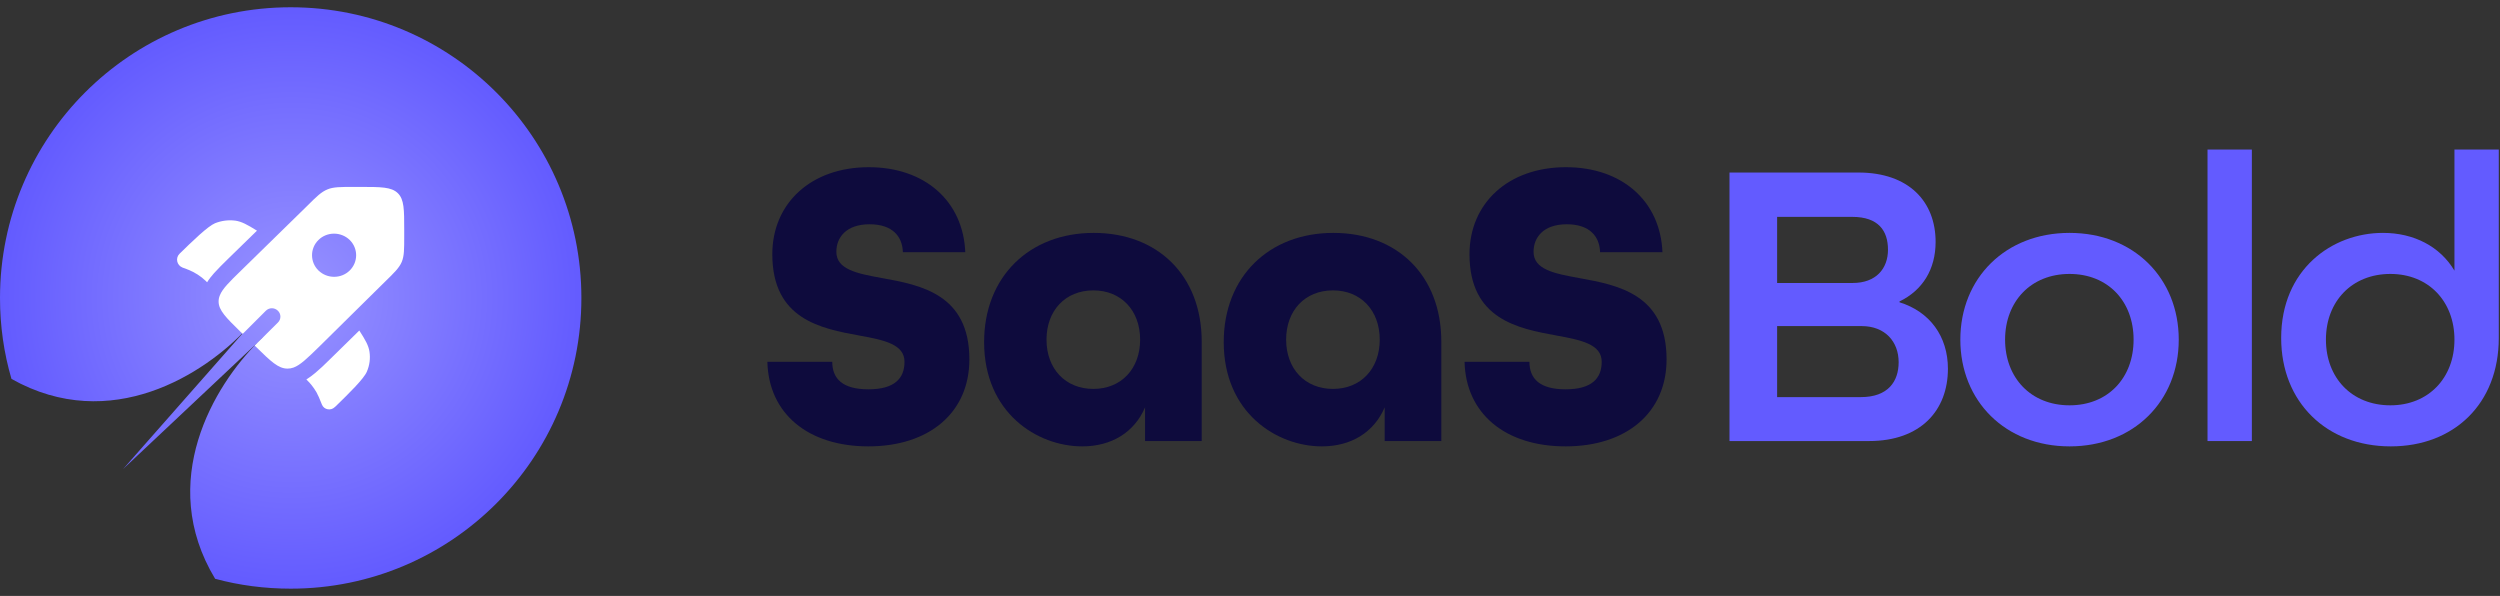
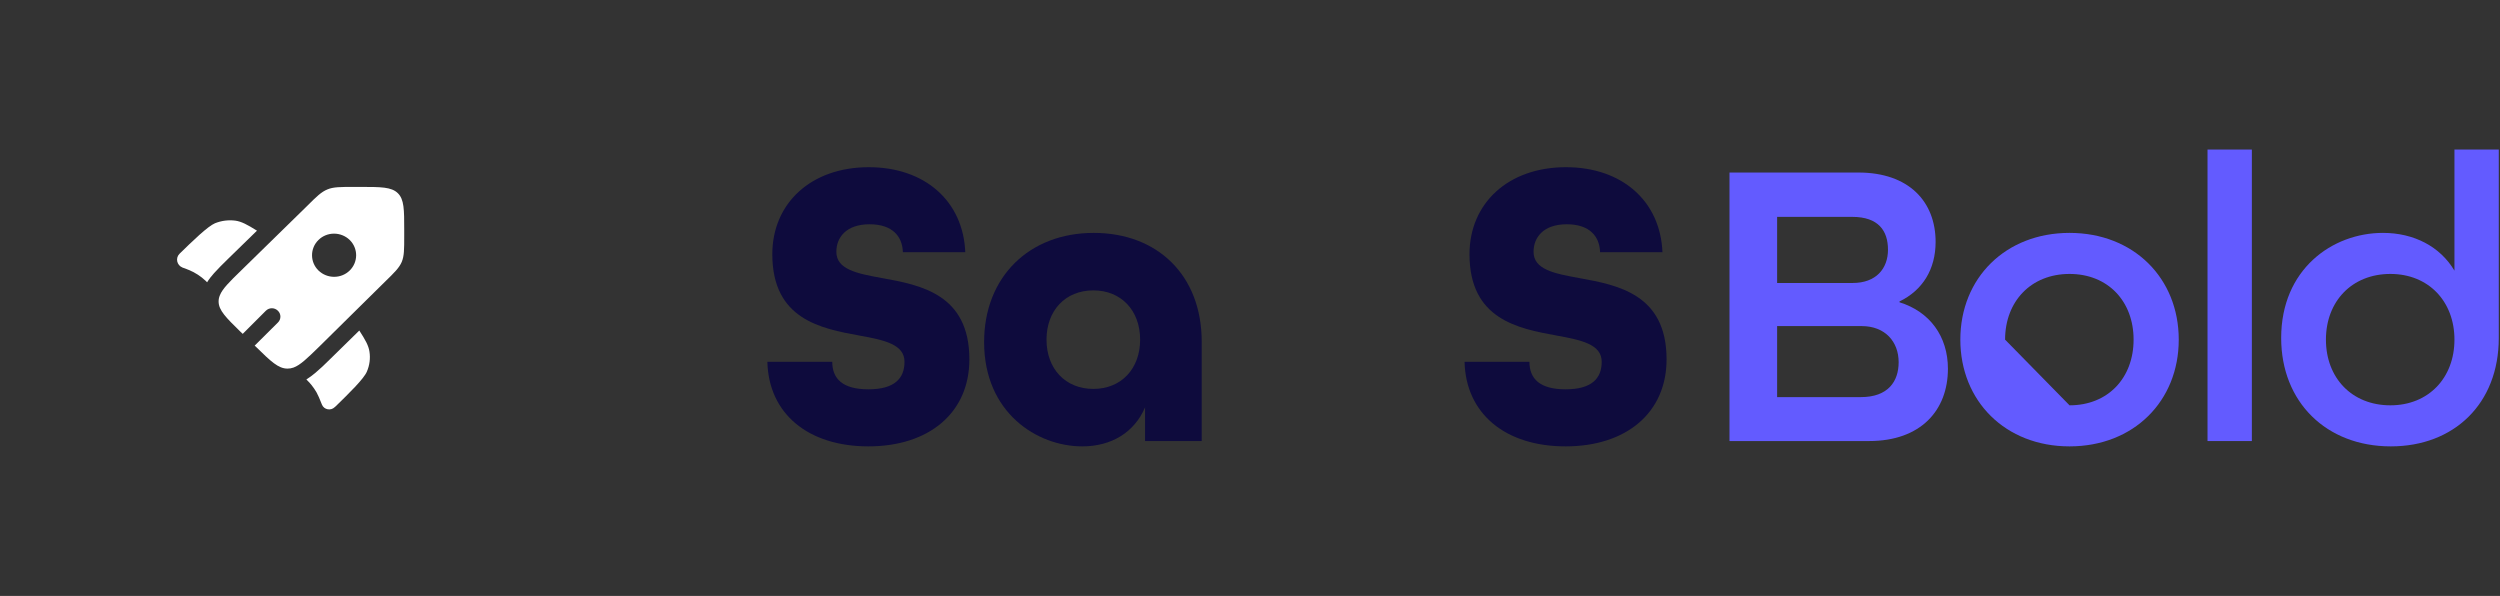
<svg xmlns="http://www.w3.org/2000/svg" width="172" height="41" viewBox="0 0 172 41" fill="none">
  <rect x="0" y="0" width="172" height="41" fill="#333333" stroke="none" />
  <g clip-path="url(#clip0_1_173)">
    <path d="M59.745 30.711C55.621 30.711 52.881 28.48 52.796 24.892H57.259C57.259 26.051 57.965 26.785 59.745 26.785C61.524 26.785 62.23 26.051 62.23 24.892C62.23 23.678 60.818 23.395 59.123 23.085C56.496 22.604 53.135 21.983 53.135 17.492C53.135 13.989 55.79 11.503 59.773 11.503C63.643 11.503 66.27 13.848 66.411 17.351H62.117C62.089 16.277 61.411 15.43 59.829 15.43C58.191 15.43 57.541 16.362 57.541 17.322C57.541 18.537 58.954 18.819 60.677 19.13C63.332 19.61 66.693 20.232 66.693 24.723C66.693 28.395 63.925 30.711 59.745 30.711Z" fill="#0E0B3D" />
    <path d="M74.458 30.711C71.351 30.711 67.707 28.395 67.707 23.537C67.707 19.045 70.814 16.023 75.249 16.023C79.627 16.023 82.678 18.932 82.678 23.508V30.344H78.78V28.028C78.045 29.751 76.463 30.711 74.458 30.711ZM75.221 26.757C77.141 26.757 78.441 25.373 78.441 23.367C78.441 21.362 77.141 19.978 75.221 19.978C73.3 19.978 72 21.362 72 23.367C72 25.373 73.3 26.757 75.221 26.757Z" fill="#0E0B3D" />
-     <path d="M90.943 30.711C87.836 30.711 84.192 28.395 84.192 23.537C84.192 19.045 87.299 16.023 91.734 16.023C96.112 16.023 99.163 18.932 99.163 23.508V30.344H95.265V28.028C94.531 29.751 92.949 30.711 90.943 30.711ZM91.706 26.757C93.627 26.757 94.926 25.373 94.926 23.367C94.926 21.362 93.627 19.978 91.706 19.978C89.785 19.978 88.486 21.362 88.486 23.367C88.486 25.373 89.785 26.757 91.706 26.757Z" fill="#0E0B3D" />
    <path d="M107.711 30.711C103.587 30.711 100.847 28.48 100.762 24.892H105.225C105.225 26.051 105.932 26.785 107.711 26.785C109.491 26.785 110.197 26.051 110.197 24.892C110.197 23.678 108.784 23.395 107.09 23.085C104.463 22.604 101.101 21.983 101.101 17.492C101.101 13.989 103.757 11.503 107.739 11.503C111.609 11.503 114.236 13.848 114.377 17.351H110.084C110.056 16.277 109.378 15.43 107.796 15.43C106.158 15.43 105.508 16.362 105.508 17.322C105.508 18.537 106.92 18.819 108.643 19.13C111.298 19.61 114.66 20.232 114.66 24.723C114.66 28.395 111.892 30.711 107.711 30.711Z" fill="#0E0B3D" />
    <path d="M118.99 30.344V11.87H127.859C131.334 11.87 133.17 13.876 133.17 16.644C133.17 18.537 132.266 19.977 130.684 20.74V20.796C132.774 21.446 134.017 23.141 134.017 25.372C134.017 28.225 132.153 30.344 128.594 30.344H118.99ZM122.266 19.469H127.464C129.074 19.469 129.893 18.48 129.893 17.181C129.893 15.882 129.243 14.921 127.436 14.921H122.266V19.469ZM122.266 27.321H128.029C129.893 27.321 130.627 26.248 130.627 24.92C130.627 23.508 129.695 22.435 128.085 22.435H122.266V27.321Z" fill="#635BFF" />
-     <path d="M142.384 30.711C137.978 30.711 134.871 27.604 134.871 23.367C134.871 19.13 137.978 16.023 142.384 16.023C146.791 16.023 149.898 19.13 149.898 23.367C149.898 27.604 146.791 30.711 142.384 30.711ZM142.384 27.886C145.04 27.886 146.791 25.994 146.791 23.367C146.791 20.74 145.04 18.847 142.384 18.847C139.729 18.847 137.95 20.74 137.95 23.367C137.95 25.994 139.729 27.886 142.384 27.886Z" fill="#635BFF" />
+     <path d="M142.384 30.711C137.978 30.711 134.871 27.604 134.871 23.367C134.871 19.13 137.978 16.023 142.384 16.023C146.791 16.023 149.898 19.13 149.898 23.367C149.898 27.604 146.791 30.711 142.384 30.711ZM142.384 27.886C145.04 27.886 146.791 25.994 146.791 23.367C146.791 20.74 145.04 18.847 142.384 18.847C139.729 18.847 137.95 20.74 137.95 23.367Z" fill="#635BFF" />
    <path d="M151.877 30.344V10.289H154.928V30.344H151.877Z" fill="#635BFF" />
    <path d="M164.487 30.711C160.052 30.711 156.945 27.66 156.945 23.254C156.945 18.537 160.448 16.023 163.951 16.023C166.069 16.023 167.877 16.955 168.866 18.621V10.289H171.916V23.254C171.916 27.773 168.837 30.711 164.487 30.711ZM164.459 27.886C167.086 27.886 168.866 25.994 168.866 23.367C168.866 20.74 167.086 18.847 164.459 18.847C161.804 18.847 160.024 20.74 160.024 23.367C160.024 25.994 161.804 27.886 164.459 27.886Z" fill="#635BFF" />
-     <path fill-rule="evenodd" clip-rule="evenodd" d="M20 40.5C31.05 40.5 40 31.55 40 20.5C40 9.45 31.05 0.5 20 0.5C8.95 0.5 0 9.45 0 20.5C0 22.43 0.27 24.3 0.79 26.07C7.64 29.92 14.12 25.69 16.98 22.61L8.47 32.27L17.74 23.55C14.76 26.5 10.75 33.11 14.8 39.82C16.46 40.27 18.21 40.5 20.01 40.5H20ZM17.73 23.54L18.23 23.07C18.07 23.21 17.9 23.37 17.73 23.54ZM16.97 22.61L17.42 22.1C17.28 22.27 17.13 22.44 16.97 22.61Z" fill="url(#paint0_radial_1_173)" />
    <path d="M17.68 15.87L15.69 17.81C15.32 18.17 14.99 18.5 14.73 18.79C14.56 18.98 14.39 19.19 14.25 19.42L14.23 19.4C14.23 19.4 14.17 19.35 14.16 19.33C13.81 19 13.41 18.74 12.96 18.56C12.94 18.56 12.91 18.54 12.86 18.52L12.56 18.41C12.16 18.25 12.05 17.75 12.36 17.45C13.24 16.59 14.29 15.57 14.79 15.36C15.24 15.18 15.72 15.12 16.19 15.18C16.62 15.24 17.02 15.46 17.68 15.87Z" fill="white" />
    <path d="M21.08 26.11C21.24 26.27 21.35 26.38 21.44 26.5C21.57 26.66 21.68 26.83 21.78 27C21.89 27.2 21.98 27.41 22.15 27.84C22.29 28.19 22.76 28.28 23.03 28.01L23.1 27.95C23.98 27.09 25.03 26.07 25.24 25.57C25.43 25.13 25.49 24.66 25.42 24.2C25.36 23.78 25.14 23.39 24.72 22.74L22.73 24.69C22.36 25.06 22.01 25.39 21.7 25.65C21.51 25.81 21.31 25.96 21.09 26.1L21.08 26.11Z" fill="white" />
    <path fill-rule="evenodd" clip-rule="evenodd" d="M21.93 23.88L26.48 19.39C27.14 18.75 27.47 18.42 27.64 18.02C27.81 17.61 27.81 17.16 27.81 16.25V15.82C27.81 14.42 27.81 13.72 27.37 13.29C26.93 12.86 26.21 12.86 24.78 12.86H24.34C23.41 12.86 22.94 12.86 22.53 13.03C22.11 13.2 21.78 13.52 21.13 14.17L16.56 18.64C15.79 19.39 15.31 19.86 15.13 20.31C15.07 20.45 15.04 20.59 15.04 20.74C15.04 21.35 15.55 21.85 16.56 22.84L16.7 22.97L18.29 21.38C18.52 21.15 18.89 21.15 19.12 21.38C19.35 21.6 19.35 21.97 19.12 22.19L17.52 23.78L17.63 23.88C18.64 24.87 19.15 25.36 19.78 25.36C19.92 25.36 20.05 25.34 20.19 25.29C20.66 25.12 21.14 24.65 21.93 23.88ZM24.06 18.61C23.47 19.19 22.51 19.19 21.91 18.61C21.32 18.03 21.32 17.09 21.91 16.51C22.5 15.93 23.46 15.93 24.06 16.51C24.65 17.09 24.65 18.03 24.06 18.61Z" fill="white" />
  </g>
  <defs>
    <radialGradient id="paint0_radial_1_173" cx="0" cy="0" r="1" gradientUnits="userSpaceOnUse" gradientTransform="translate(20.09 20.48) rotate(90) scale(20)">
      <stop stop-color="#9893FF" />
      <stop offset="1" stop-color="#635BFF" />
    </radialGradient>
    <clipPath id="clip0_1_173">
      <rect width="172" height="40" fill="white" transform="translate(0 0.5)" />
    </clipPath>
  </defs>
</svg>